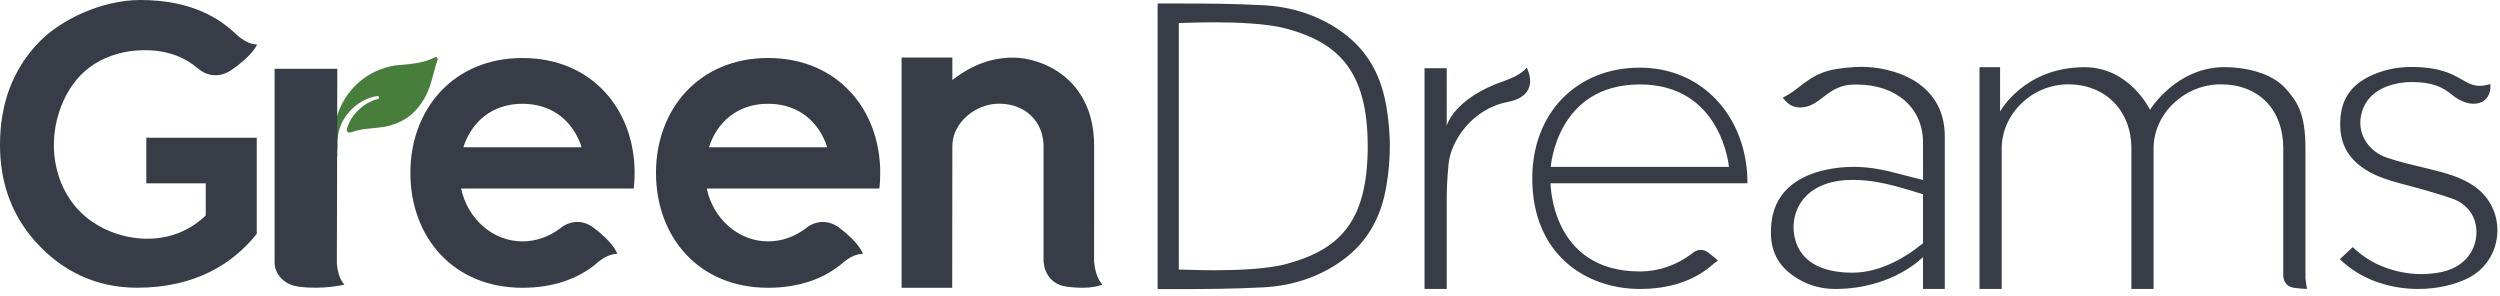
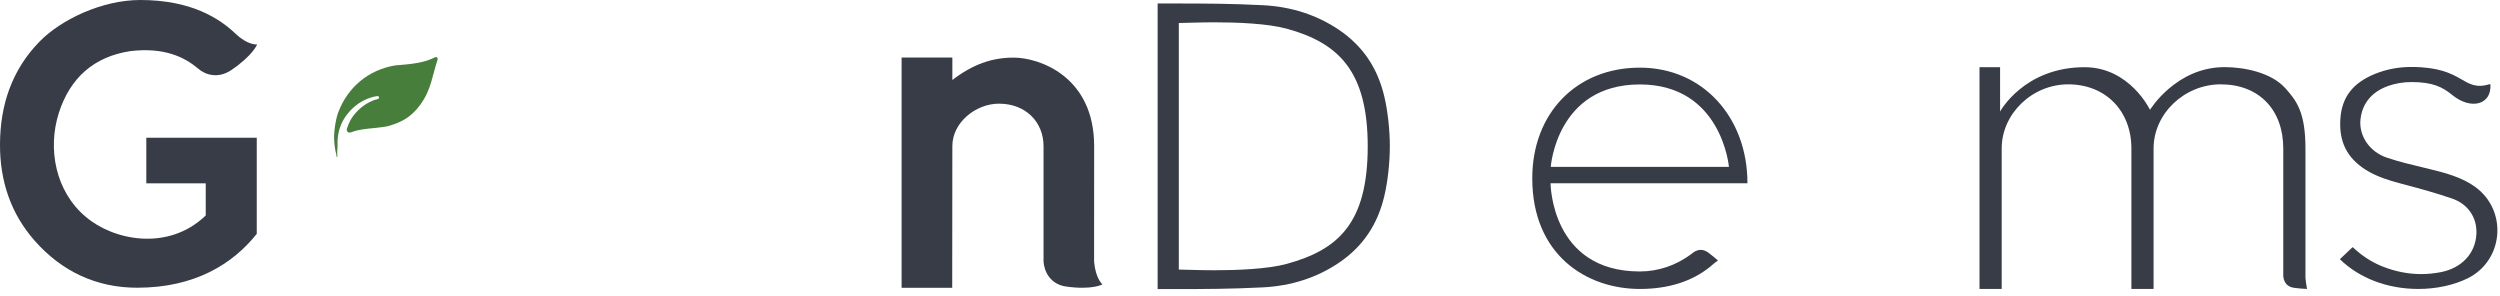
<svg xmlns="http://www.w3.org/2000/svg" style="isolation:isolate" viewBox="0 0 693 82" width="693pt" height="82pt">
  <path d=" M 121.288 16.124 C 121.208 15.944 121.034 15.821 120.834 15.816 C 120.751 15.811 120.659 15.83 120.568 15.879 C 120.061 16.139 119.545 16.364 119.02 16.56 C 119.016 16.561 119.012 16.563 119.009 16.564 C 116.829 17.377 114.507 17.686 112.163 17.905 C 111.275 17.988 110.384 18.058 109.496 18.138 C 102.188 19.355 96.385 24.151 93.769 31.137 C 92.954 33.314 92.486 36.972 92.639 39.012 C 92.718 40.39 92.928 41.728 93.269 43.013 C 93.284 43.068 93.285 43.072 93.3 43.127 C 93.336 43.255 93.098 43.572 93.278 43.517 C 93.477 43.456 93.562 43.269 93.522 43.081 C 93.351 42.282 93.615 41.211 93.573 40.365 C 93.442 37.73 94.029 35.199 95.277 33.086 C 97.432 29.496 100.879 27.186 104.578 26.634 C 104.862 26.592 105.083 26.8 105.074 27.072 C 105.067 27.291 104.906 27.418 104.715 27.465 C 104.274 27.572 103.828 27.673 103.417 27.849 C 103.058 28.003 102.71 28.176 102.364 28.347 C 102.147 28.454 101.936 28.567 101.73 28.687 C 99.843 29.818 98.072 31.568 97.048 33.509 C 97.047 33.511 97.046 33.513 97.045 33.515 C 96.679 34.209 96.38 34.943 96.155 35.707 C 96.152 35.739 96.15 35.77 96.148 35.801 C 96.147 35.819 96.146 35.837 96.145 35.855 C 96.138 36.038 96.103 36.226 96.192 36.335 C 96.383 36.57 96.503 36.74 96.807 36.747 C 96.956 36.75 97.115 36.751 97.317 36.672 C 100.159 35.572 103.482 35.653 106.59 35.151 C 107.683 34.976 108.723 34.647 109.726 34.256 C 111.082 33.726 112.338 33.092 113.44 32.227 C 113.874 31.887 114.289 31.524 114.684 31.14 C 114.961 30.87 115.228 30.591 115.485 30.301 L 115.485 30.301 C 115.531 30.25 115.576 30.198 115.621 30.146 L 115.622 30.145 C 116.326 29.332 116.955 28.447 117.507 27.506 C 117.649 27.264 117.785 27.017 117.917 26.768 C 118.087 26.447 118.249 26.121 118.402 25.79 C 119.283 23.876 119.828 21.721 120.395 19.612 C 120.404 19.577 120.414 19.542 120.423 19.507 C 120.686 18.533 120.955 17.57 121.265 16.647 C 121.277 16.613 121.288 16.578 121.299 16.544 C 121.352 16.389 121.341 16.244 121.288 16.124 Z " fill="rgb(71,126,59)" />
  <g>
    <g>
      <g>
-         <path d=" M 175.915 47.924 C 175.915 30.336 164.057 16.077 144.835 16.077 C 125.613 16.077 113.755 30.335 113.755 47.924 C 113.755 65.513 125.421 79.771 144.835 79.771 C 153.301 79.771 160.082 77.328 165.123 73.218 C 168.571 70.037 171.111 70.399 171.111 70.399 C 171.111 70.399 170.386 67.473 164.5 63.093 C 160.93 60.437 157.228 61.586 155.17 63.386 C 152.193 65.613 148.59 66.911 144.835 66.911 C 136.587 66.911 129.607 60.65 127.819 52.255 L 175.692 52.255 C 175.839 50.838 175.915 49.394 175.915 47.924 Z  M 128.438 40.827 C 130.651 33.921 136.256 28.765 144.835 28.765 C 153.414 28.765 159.018 33.921 161.232 40.827 L 128.438 40.827 Z " fill="rgb(56,60,70)" />
        <path d=" M 40.553 50.82 L 57.031 50.82 L 57.031 59.706 L 56.778 59.967 C 46.38 69.696 31.424 66.61 23.793 60.121 C 15.381 53.094 13.115 41.253 16.324 31.259 C 19.42 21.617 26.023 15.686 36.173 14.162 C 45.556 13.053 51.163 15.862 54.858 18.961 C 56.894 20.787 60.493 21.899 64.167 19.39 C 70.167 15.291 71.28 12.319 71.28 12.319 C 71.28 12.319 68.761 12.623 65.353 9.399 C 60.793 5.053 52.97 0 38.885 0 C 28.162 0 16.85 5.516 11.004 11.485 C 3.252 19.402 0.036 29.152 0 40.03 C -0.033 50.076 2.93 59.165 9.646 66.766 C 17.146 75.255 26.738 79.757 38.007 79.757 C 53.994 79.757 64.498 73.193 71.173 64.823 L 71.173 38.186 L 71.173 38.181 L 40.556 38.186 L 40.556 50.82 L 40.553 50.82 Z " fill="rgb(56,60,70)" />
-         <path d=" M 243.999 47.924 C 243.999 30.336 232.141 16.077 212.919 16.077 C 193.697 16.077 181.839 30.335 181.839 47.924 C 181.839 65.513 193.505 79.771 212.919 79.771 C 221.385 79.771 228.166 77.328 233.208 73.218 C 236.656 70.037 239.196 70.399 239.196 70.399 C 239.196 70.399 238.472 67.473 232.585 63.093 C 229.015 60.437 225.313 61.586 223.255 63.386 C 220.278 65.613 216.675 66.911 212.92 66.911 C 204.672 66.911 197.692 60.65 195.904 52.255 L 243.777 52.255 C 243.924 50.838 243.999 49.394 243.999 47.924 Z  M 196.522 40.827 C 198.736 33.921 204.34 28.765 212.919 28.765 C 221.498 28.765 227.102 33.921 229.316 40.827 L 196.522 40.827 Z " fill="rgb(56,60,70)" />
        <path d=" M 303.284 72.523 C 303.284 72.523 303.298 59.845 303.298 40.483 C 303.298 21.121 288.019 15.969 280.983 15.969 C 274.91 15.969 269.617 17.864 263.993 22.175 L 263.993 15.945 L 249.924 15.945 L 249.924 79.77 L 263.954 79.77 C 263.954 70.057 263.993 44.14 263.993 40.482 C 263.993 33.996 270.425 28.738 276.912 28.738 C 284.498 28.738 289.268 33.996 289.268 40.482 L 289.268 72.511 C 289.454 75.281 291.15 78.814 295.533 79.432 C 302.761 80.452 305.596 78.833 305.596 78.833 C 305.596 78.833 303.691 77.272 303.284 72.523 Z " fill="rgb(56,60,70)" />
        <path d=" M 320.896 80.131 L 320.896 0.969 L 325.62 0.966 C 334.358 0.966 341.222 1 350.019 1.438 C 357.942 1.833 365.062 4.137 371.182 8.285 C 377.779 12.757 381.895 18.844 383.766 26.895 C 384.695 30.881 385.267 36.111 385.263 40.545 C 385.267 44.989 384.695 50.22 383.767 54.205 C 381.895 62.256 377.779 68.343 371.182 72.816 C 365.062 76.963 357.942 79.267 350.019 79.662 C 341.24 80.1 334.402 80.134 325.701 80.134 L 320.896 80.131 Z  M 336.594 6.187 C 334.2 6.187 332.625 6.235 332.625 6.235 L 326.767 6.375 L 326.766 74.725 L 332.625 74.866 C 332.625 74.866 334.203 74.914 336.604 74.914 C 342.834 74.914 351.38 74.606 356.723 73.136 C 370.94 69.226 379.132 61.903 379.132 40.551 C 379.132 19.612 370.94 11.878 356.723 7.966 C 351.378 6.494 342.826 6.187 336.594 6.187 Z " fill="rgb(56,60,70)" />
        <path d=" M 648.611 71.852 C 654.014 77.118 661.798 80.097 670.366 80.097 L 670.367 80.097 C 675.34 80.097 680.205 79.046 684.067 77.136 C 688.735 74.828 691.784 70.333 692.222 65.113 C 692.662 59.867 690.394 54.902 686.152 51.83 C 682.438 49.139 677.916 47.913 672.819 46.695 L 671.877 46.471 C 668.534 45.676 665.078 44.855 661.676 43.715 C 656.918 42.122 653.89 37.787 654.315 33.175 C 654.554 30.602 655.873 25.969 662.038 23.815 C 664.067 23.105 666.227 22.746 668.459 22.746 C 674.344 22.746 677.078 24.138 679.675 26.268 C 685.099 30.717 690.813 28.902 690.332 23.295 C 682.322 25.698 683.497 18.563 668.407 18.563 C 664.857 18.563 661.469 19.21 658.336 20.485 C 652.205 22.98 649.16 26.931 648.753 32.919 C 648.323 39.248 650.549 43.737 655.758 47.05 C 658.941 49.072 662.567 50.12 666.976 51.28 C 670.739 52.269 675.196 53.488 679.709 55.034 C 684.132 56.553 686.717 60.345 686.457 64.932 C 686.152 70.28 682.382 74.304 676.619 75.436 C 674.807 75.793 672.966 75.974 671.15 75.974 C 667.506 75.974 663.86 75.248 660.312 73.819 C 657.402 72.645 654.742 70.921 652.15 68.506 L 648.611 71.852 Z " fill="rgb(56,60,70)" />
-         <path d=" M 394.88 80.097 L 401.035 80.097 L 401.03 56.812 L 401.029 56.409 C 401.029 52.119 401.127 50.018 401.539 45.505 C 402.11 39.256 407.851 30.242 417.928 28.262 C 426.899 26.5 423.662 19.631 423.214 18.754 C 422.408 19.711 420.681 21.161 416.967 22.434 C 402.95 27.24 401.037 34.833 401.037 34.833 L 401.031 22.403 L 401.031 18.897 L 394.881 18.897 L 394.881 25.75 L 394.881 25.896 L 394.881 80.097 L 394.88 80.097 Z " fill="rgb(56,60,70)" />
        <path d=" M 590.822 80.099 L 596.972 80.099 L 596.972 41.153 C 596.972 31.518 605.498 23.379 615.592 23.379 C 626.12 23.379 632.921 30.355 632.921 41.153 L 632.921 76.562 C 633.025 77.678 633.554 79.448 635.828 79.77 C 637.137 79.954 638.376 80.062 639.519 80.09 C 639.329 79.208 639.18 78.234 639.087 77.16 L 639.071 76.96 L 639.071 76.757 L 639.071 41.153 C 639.071 31.309 636.724 27.985 633.41 24.364 C 629.524 20.12 622.203 18.607 616.646 18.607 C 603.188 18.607 595.979 30.443 595.979 30.443 C 595.979 30.443 590.372 18.629 577.841 18.629 C 561.057 18.629 554.424 30.915 554.424 30.915 L 554.424 21.188 L 554.424 18.629 L 548.721 18.629 L 548.721 80.097 L 554.871 80.097 L 554.871 41.153 C 554.871 31.518 563.317 23.379 573.316 23.379 C 583.623 23.379 590.822 30.688 590.822 41.153 L 590.822 80.099 Z " fill="rgb(56,60,70)" />
      </g>
      <path d=" M 454.566 80.099 C 439.722 80.099 424.744 70.614 424.744 49.425 C 424.744 31.365 437.007 18.751 454.566 18.751 C 472.125 18.751 484.388 32.646 484.388 50.707 C 484.388 50.737 484.387 50.767 484.387 50.797 L 429.819 50.797 C 429.819 50.797 429.869 75.249 454.566 75.249 C 459.682 75.249 464.632 73.569 468.881 70.392 L 469.025 70.284 L 469.16 70.166 C 469.402 69.954 470.281 69.265 471.456 69.265 C 472.172 69.265 472.874 69.529 473.604 70.072 C 474.651 70.852 475.514 71.569 476.221 72.213 C 475.513 72.7 474.781 73.276 474.031 73.959 C 468.981 78.032 462.433 80.099 454.566 80.099 Z  M 454.566 23.408 C 431.463 23.408 429.869 46.258 429.869 46.258 L 479.263 46.258 C 479.263 46.258 477.278 23.408 454.566 23.408 Z " fill="rgb(56,60,70)" />
-       <path d=" M 508.692 80.097 C 504.443 80.097 500.681 78.928 497.193 76.523 C 492.152 73.048 490.215 68.224 491.096 61.344 C 492.285 52.068 499.78 48.492 505.859 47.127 C 508.433 46.549 511.09 46.255 513.756 46.255 C 517.221 46.255 520.868 46.753 524.594 47.736 C 525.24 47.905 533.075 49.899 533.075 49.899 L 533.057 39.523 C 533.057 29.9 525.667 23.435 514.666 23.435 C 514.441 23.435 514.213 23.444 513.985 23.444 C 506.432 23.444 504.75 29.785 498.983 29.785 C 495.945 29.785 494.82 27.686 494.157 27.121 C 494.761 26.662 495.732 26.45 498.39 24.345 C 503.422 20.36 506.148 19.099 514.045 18.591 C 514.692 18.548 515.345 18.528 516.004 18.528 C 524.581 18.528 539.097 22.589 539.097 37.815 L 539.097 80.099 L 533.062 80.099 L 533.062 71.253 C 533.062 71.252 524.695 80.097 508.692 80.097 Z  M 513.595 49.866 C 501.474 49.866 497.174 56.921 497.174 62.963 C 497.174 66.76 498.773 75.589 513.595 75.589 C 521.826 75.589 529.169 70.424 531.224 68.841 L 533.063 67.423 L 533.063 53.851 L 529.723 52.83 C 522.751 50.696 518.229 49.866 513.595 49.866 Z " fill="rgb(56,60,70)" />
    </g>
  </g>
  <g>
-     <path d=" M 82.616 79.44 C 89.587 80.399 95.488 78.877 95.488 78.877 C 95.488 78.877 93.765 77.531 93.372 73.068 C 93.372 73.068 93.496 33.72 93.498 19.074 L 76.119 19.074 L 76.119 72.934 C 76.119 75.537 78.389 78.858 82.616 79.44 Z " fill="rgb(56,60,70)" />
-   </g>
+     </g>
</svg>